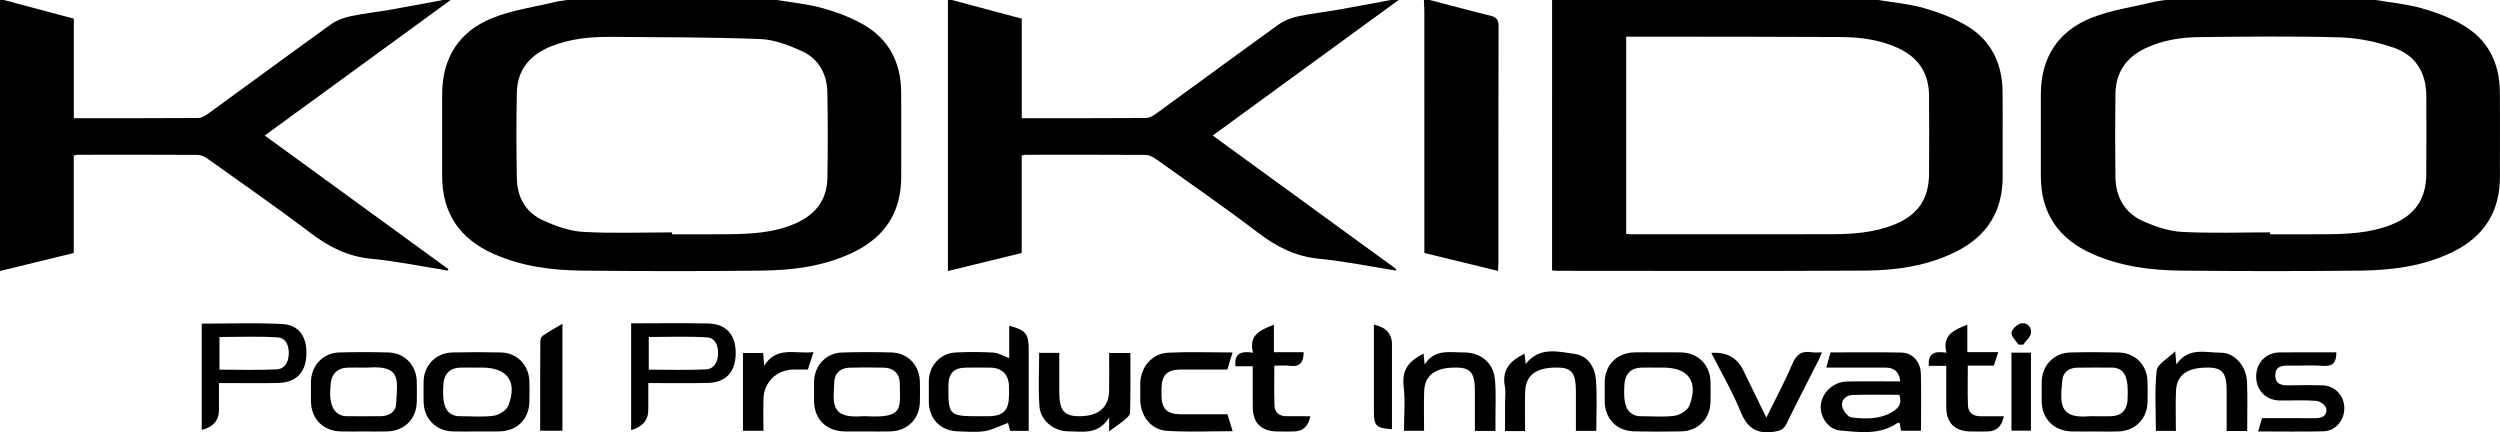
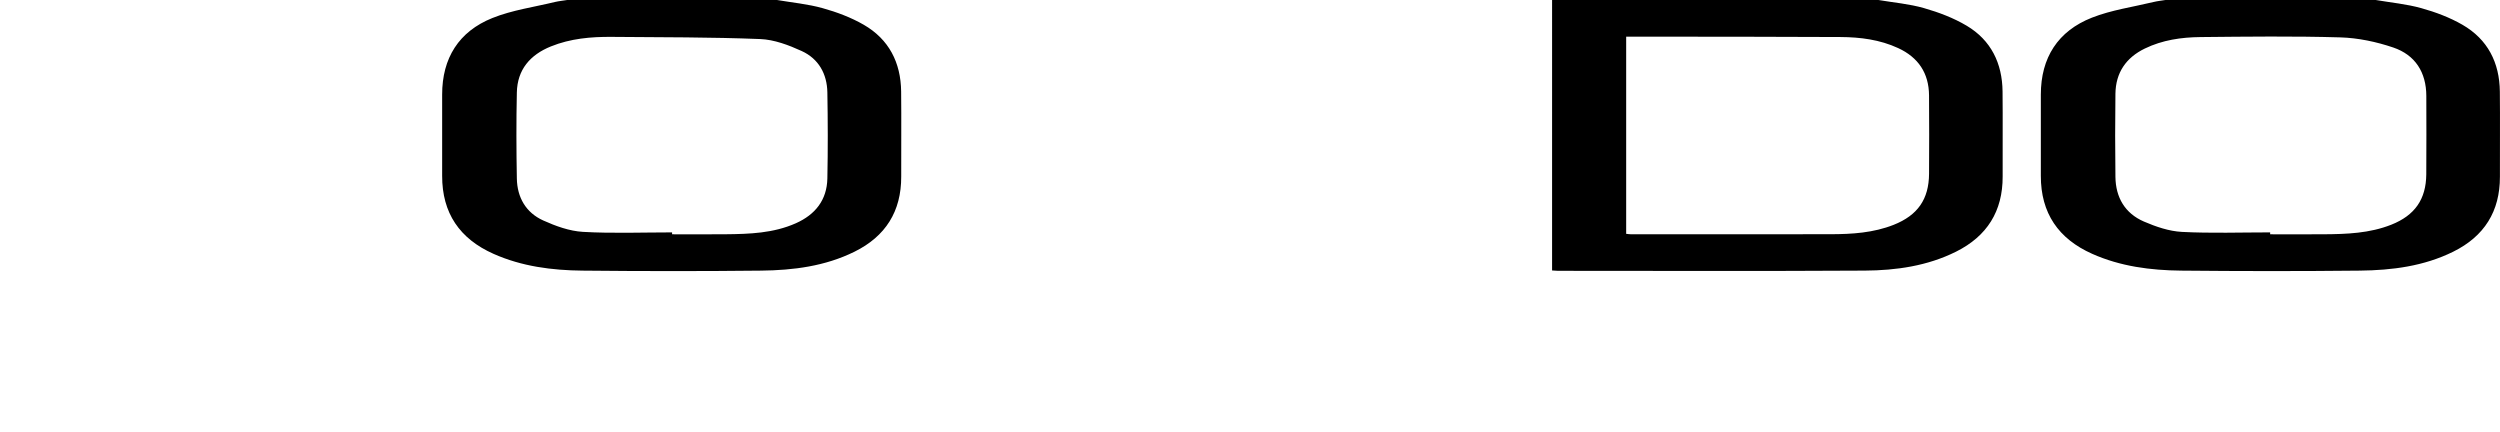
<svg xmlns="http://www.w3.org/2000/svg" version="1.1" viewBox="0 0 1285.98 222.39">
  <g>
    <g id="Laag_1">
      <g id="gs9K9c.tif">
        <g>
          <path d="M966.25 0c7.84 1.33 15.87 2 23.47 4.18 7.58 2.17 15.2 5.05 21.94 9.06 12.53 7.46 18.28 19.33 18.44 33.77.16 14.59-.01 29.18.05 43.77.07 17.87-8.03 30.72-23.96 38.67-14.77 7.37-30.8 9.65-46.97 9.75-52.58.32-105.16.12-157.74.11-.81 0-1.63-.09-3.1-.18V0h167.87ZM836.49 18.85v101.43c1.01.1 1.66.22 2.31.22 34.3 0 68.6.05 102.91-.02 11.01-.02 21.97-.71 32.38-4.83 12.36-4.9 18.12-13.16 18.2-26.3.08-13.44.09-26.88-.01-40.31-.09-11.42-5.52-19.52-15.9-24.31-9.41-4.35-19.48-5.62-29.67-5.68-32.3-.18-64.6-.15-96.91-.19h-13.3ZM399.69 0c7.84 1.34 15.86 2.07 23.48 4.2 7.29 2.03 14.6 4.77 21.12 8.53 12.99 7.49 19.09 19.48 19.25 34.34.16 14.59 0 29.19.04 43.79.05 17.87-8.04 30.72-24.04 38.62-15.12 7.47-31.47 9.55-48.01 9.73-30.63.34-61.27.31-91.9 0-15.69-.15-31.2-2.15-45.76-8.63-17.4-7.74-26.48-20.94-26.43-40.13.03-13.93.02-27.87 0-41.8-.02-18.75 8.58-32.44 25.82-39.37 10.18-4.09 21.41-5.63 32.18-8.25 2.07-.48 4.22-.69 6.33-1.03h107.92Zm-53.97 119.53v.99c9.16 0 18.32.07 27.47-.02 12.34-.12 24.64-.52 36.2-5.66 10.01-4.46 15.97-11.96 16.2-23.03.3-14.76.26-29.53 0-44.29-.16-9.53-4.52-17.3-13.2-21.27-6.68-3.05-14.11-5.87-21.31-6.16-25.43-1-50.91-.91-76.36-1.12-10.7-.09-21.29.84-31.35 4.91-10.67 4.31-17.26 11.92-17.51 23.68-.32 14.76-.27 29.53 0 44.29.18 9.71 4.66 17.54 13.58 21.56 6.41 2.89 13.49 5.46 20.4 5.86 15.25.87 30.59.27 45.89.27ZM1222.05 0c7.84 1.34 15.86 2.07 23.48 4.2 7.29 2.03 14.6 4.77 21.12 8.53 13 7.49 19.09 19.48 19.25 34.34.16 14.59 0 29.19.04 43.79.05 17.87-8.04 30.72-24.04 38.62-15.12 7.47-31.47 9.55-48.01 9.73-30.63.33-61.27.3-91.9 0-15.69-.15-31.2-2.15-45.76-8.63-17.4-7.74-26.48-20.95-26.44-40.13.03-13.93.01-27.87 0-41.8 0-18.97 8.78-32.67 26.27-39.56 10.07-3.97 21.1-5.49 31.72-8.06 2.08-.5 4.22-.71 6.33-1.06h107.92Zm-54.3 119.54v.98c9.16 0 18.32.05 27.47-.01 11.84-.08 23.65-.48 34.86-4.93 12.08-4.79 17.88-13.06 17.98-25.92.1-13.44.05-26.87.02-40.31-.03-12.13-5.7-21.09-17.03-24.92-8.69-2.94-18.08-4.93-27.22-5.2-23.95-.7-47.94-.4-71.92-.16-9.84.1-19.58 1.51-28.61 5.89-9.73 4.71-15 12.47-15.14 23.26-.19 14.26-.18 28.53 0 42.8.13 10.56 4.92 18.74 14.66 22.95 6.16 2.66 12.94 4.98 19.55 5.32 15.09.78 30.26.25 45.39.25Z" />
-           <path d="M231.82 0c-31.66 23.08-63.32 46.15-95.64 69.71l94.47 68.73c-.09.25-.18.49-.28.74-13.15-2.09-26.24-4.81-39.46-6.08-12.13-1.16-21.88-6.18-31.36-13.38-17.19-13.06-34.96-25.37-52.55-37.91-1.52-1.09-3.53-2.12-5.32-2.13-20.64-.14-41.28-.08-61.92-.06-.47 0-.94.19-1.82.39v50.15c-12.59 3.07-24.93 6.08-37.94 9.25V0h2c11.81 3.15 23.62 6.3 35.97 9.59v51.2c21.72 0 42.84.06 63.96-.1 1.77-.01 3.73-1.2 5.26-2.31 20.97-15.23 41.83-30.61 62.87-45.74 2.83-2.03 6.39-3.45 9.81-4.19 6.97-1.51 14.1-2.27 21.14-3.5 8.96-1.57 17.88-3.29 26.81-4.95h4ZM719.44 0c-31.66 23.08-63.32 46.15-95.64 69.71l94.47 68.73c-.09.25-.18.49-.28.74-13.15-2.09-26.24-4.81-39.47-6.08-12.13-1.16-21.88-6.18-31.36-13.38-17.19-13.06-34.96-25.37-52.55-37.91-1.52-1.09-3.53-2.12-5.32-2.13-20.64-.14-41.28-.08-61.92-.06-.47 0-.94.19-1.82.39v50.15c-12.59 3.07-24.93 6.08-37.94 9.25V0h2.01c11.81 3.15 23.62 6.3 35.97 9.59v51.2c21.72 0 42.84.06 63.95-.1 1.77-.01 3.73-1.2 5.26-2.31 20.97-15.23 41.83-30.61 62.88-45.74 2.83-2.03 6.39-3.45 9.82-4.19 6.97-1.51 14.1-2.27 21.14-3.5 8.95-1.57 17.87-3.29 26.8-4.95h4ZM735.43 0c10.4 2.71 20.77 5.52 31.21 8.06 3.12.76 4.22 2.08 4.21 5.36-.11 40.6-.07 81.2-.08 121.79 0 1.14-.13 2.28-.25 4.12-12.64-3.08-24.95-6.07-37.84-9.21v-5.87c0-39.44 0-78.88-.01-118.32 0-1.98-.15-3.96-.23-5.94h3ZM519.12 184.23v-16.68c8.48 2.2 10.03 4.14 10.03 12.08v41.99h-9.54c-.3-1.15-.66-2.53-1.06-4.07-.44.16-.84.32-1.24.46-3.61 1.31-7.12 3.22-10.84 3.77-4.39.66-8.96.24-13.45.13-9.2-.22-15.16-6.29-15.24-15.41-.03-3.48-.05-6.96 0-10.44.13-8.01 5.87-14.35 13.83-14.75 6.47-.32 12.98-.31 19.45.06 2.48.14 4.87 1.67 8.06 2.84Zm-15.81 29.87h4.97c7.8-.04 10.69-2.95 10.75-10.82.01-1.65.06-3.31-.02-4.95-.3-5.79-3.65-9.1-9.46-9.22-4.14-.09-8.29-.05-12.43-.01-6.55.06-9.22 2.79-9.27 9.4-.1 15.12.38 15.61 15.46 15.61ZM977.5 196.19c-.59-5.05-3.18-7.09-7.65-7.09h-30.38l2.11-7.82c12.22 0 24.36-.18 36.49.08 5.76.13 9.86 4.75 10.02 11.03.24 9.6.06 19.21.06 29.19h-10.27c-.22-1.26-.47-2.65-.74-4.16-.56.14-1.09.14-1.46.38-9.06 6.06-19.25 4.48-29.07 3.66-6.22-.52-10.51-7.09-10.02-12.97.55-6.55 6.52-12.13 13.54-12.25 8.96-.16 17.93-.04 27.36-.04Zm-.51 6.89c-7.9 0-16-.18-24.07.09-3.34.11-5.97 2.6-5.33 5.86.44 2.22 2.99 5.48 4.89 5.7 7.02.81 14.19 1.1 20.77-2.76 3.42-2.01 5.26-4.39 3.74-8.89ZM112.64 197.05v13.75q0 8.15-8.87 10.35v-54.67c13.91 0 27.7-.51 41.42.18 8.71.44 12.87 6.76 12.4 16.1-.45 9.04-5.38 14.01-14.56 14.23-8.31.2-16.64.04-24.96.05h-5.44Zm.25-6.9c9.97 0 19.72.32 29.43-.15 4.07-.2 6.03-3.57 6.21-7.74.19-4.29-1.35-8.42-5.58-8.7-9.99-.66-20.05-.21-30.06-.21v16.8ZM324.64 166.33c13.55 0 26.69-.24 39.82.08 9.34.23 14.19 6.09 13.98 15.77-.21 9.33-5.17 14.61-14.48 14.81-9.94.22-19.9.05-30.48.05v13.67q0 8.1-8.83 10.51v-54.9Zm9.08 23.82c9.97 0 19.71.32 29.42-.15 4.07-.2 6.03-3.56 6.22-7.73.19-4.29-1.35-8.43-5.57-8.71-9.99-.66-20.05-.21-30.07-.21v16.8ZM187.21 221.94c-3.99 0-7.98.09-11.97-.02-9.04-.23-15.17-6.47-15.29-15.48-.05-3.31-.05-6.63 0-9.94.12-8.43 6.15-14.95 14.5-15.19 8.47-.25 16.96-.24 25.43 0 8.19.23 14.23 6.52 14.49 14.66.11 3.64.11 7.29 0 10.93-.24 8.7-6.39 14.78-15.2 15.02-3.99.11-7.98.02-11.97.02Zm-.05-32.85c-2.83 0-5.65-.07-8.48.02-4.95.16-7.99 3.01-8.54 7.89-1.15 10.17.88 15.58 6.36 16.9.64.15 1.32.18 1.98.19 5.82.01 11.64.07 17.45-.01 4.14-.06 7.62-2.17 7.83-6.19.69-12.59 2.81-20.09-14.62-18.81-.66.05-1.33 0-1.99 0ZM244.88 221.94c-3.99 0-7.98.11-11.97-.02-8.76-.29-14.86-6.53-15.01-15.26-.06-3.48-.06-6.96 0-10.43.15-8.34 6.35-14.73 14.78-14.93 8.31-.19 16.63-.2 24.93 0 8.45.21 14.49 6.49 14.71 14.95.09 3.48.08 6.96 0 10.43-.21 8.99-6.37 15.05-15.48 15.24-3.99.08-7.98.01-11.97.01Zm.16-32.85c-2.83 0-5.65-.08-8.48.02-5.11.17-8.09 3.2-8.49 8.46-.81 10.63 1.22 15.44 6.95 16.45.49.09.99.07 1.49.07 5.82 0 11.71.56 17.42-.24 2.77-.38 6.57-2.75 7.52-5.16 4.84-12.31-.42-19.61-13.42-19.61h-2.99ZM445.92 221.94c-3.82 0-7.65.05-11.47-.01-9.39-.16-15.59-6.31-15.71-15.57-.04-3.31-.05-6.63 0-9.94.13-8.42 6.2-14.89 14.59-15.11 8.47-.23 16.96-.25 25.43 0 8.16.25 14.16 6.58 14.41 14.74.11 3.64.11 7.29 0 10.93-.26 8.64-6.47 14.72-15.28 14.94-3.99.1-7.98.02-11.97.02Zm-.08-7.84c19.23 1.08 17.14-4.14 16.99-17.2-.05-4.65-3.24-7.64-7.97-7.77-5.98-.16-11.97-.15-17.95 0-4.43.12-7.5 2.74-7.73 6.96-.64 11.48-2.23 19.35 14.67 18.01.66-.05 1.33 0 1.99 0ZM852.84 181.25c3.99 0 7.98-.09 11.97.02 8.75.25 14.85 6.4 15.06 15.14.08 3.48.09 6.96 0 10.43-.23 8.65-6.41 14.89-15.14 15.06-7.98.16-15.96.14-23.94 0-9.07-.15-15.22-6.41-15.35-15.41-.05-3.31-.05-6.63 0-9.94.12-8.9 6.38-15.13 15.44-15.3 3.99-.08 7.98-.01 11.97-.01Zm-.27 7.84c-2.83 0-5.65-.08-8.48.02-5.11.17-8.09 3.2-8.49 8.46-.81 10.62 1.23 15.45 6.95 16.45.49.09.99.07 1.49.07 5.82 0 11.71.56 17.42-.24 2.77-.38 6.57-2.75 7.52-5.16 4.85-12.3-.42-19.61-13.42-19.61h-2.99ZM1077.35 221.94c-3.99 0-7.98.1-11.97-.02-8.79-.26-14.96-6.47-15.13-15.14-.06-3.48-.06-6.96 0-10.43.14-8.39 6.25-14.82 14.67-15.04 8.31-.21 16.63-.19 24.93 0 8.47.19 14.59 6.43 14.82 14.84.1 3.64.11 7.29 0 10.93-.26 8.4-6.37 14.53-14.86 14.85-4.15.15-8.31.03-12.47.03Zm.09-7.84c2.99 0 5.99.12 8.97-.03 4.87-.23 7.73-3.3 7.99-8.32.58-11.26-1.13-15.54-6.64-16.58-.32-.06-.66-.07-.99-.07-6.15 0-12.3-.11-18.45.03-3.95.09-7.01 2.3-7.42 6.09-1.37 12.72-1.68 20.3 14.04 18.88.82-.07 1.66 0 2.49-.02ZM1161.57 221.93c.76-2.58 1.31-4.46 2.01-6.83 9.08 0 18.19-.06 27.29.03 3.55.03 6.32-1.31 5.76-4.95-.25-1.6-3.18-3.82-5.04-3.97-6.28-.5-12.62-.14-18.94-.21-7.08-.08-12.1-5.26-12.1-12.36 0-7.03 5.09-12.31 12.13-12.37 9.63-.08 19.26-.02 29.12-.02.06 5.02-1.62 7.37-6.94 6.94-5.62-.45-11.3-.02-16.95-.13-3.75-.08-7.47.07-7.5 4.94-.03 5.13 3.8 5.32 7.76 5.21 5.48-.15 10.98-.15 16.46 0 6.39.17 11.14 5.16 11.27 11.55.12 6.37-4.48 11.94-10.73 12.1-10.95.27-21.91.07-33.61.07ZM634.03 181.31c-.98 3.16-1.79 5.81-2.71 8.78-8.08 0-16.03-.03-23.98 0-7.06.03-9.83 2.87-9.87 10 0 1.16-.01 2.32 0 3.48.07 6.72 2.86 9.48 9.81 9.53 7.96.05 15.93.01 24.12.01.88 2.87 1.69 5.52 2.67 8.7-11.54 0-22.63.51-33.65-.17-8.33-.52-13.74-7.54-13.88-16.02-.05-2.81-.05-5.63 0-8.45.17-8.23 6.04-15.34 14.21-15.74 10.9-.53 21.85-.13 33.27-.13ZM570.54 221.87v-7.12c-5.63 9.1-13.65 7.16-21.03 7.13-7.39-.02-14.28-5.56-14.82-12.87-.67-9.02-.16-18.13-.16-27.49h10.36v20.15c0 9.21 2.39 12.27 9.65 12.42 10.13.21 15.78-4.24 15.97-12.8.14-6.44.03-12.9.03-19.7h10.92c0 10.33.12 20.57-.15 30.79-.04 1.34-1.93 2.81-3.23 3.91-2.14 1.8-4.49 3.34-7.55 5.56ZM769.25 221.68h-10.58v-20.65c0-8.88-2.12-11.75-8.84-11.94-11.26-.33-16.98 3.66-17.26 12.36-.21 6.6-.04 13.2-.04 20.15H722.2c0-7.66.72-15.45-.19-23.05-1.03-8.62 3.13-13.14 10.25-16.64.16 1.59.31 3.03.57 5.54 5.19-8.04 12.8-6.11 19.82-6.17 8.98-.08 15.53 5.2 16.34 13.98.65 7.06.22 14.23.26 21.34v5.09ZM784.5 221.74h-10.33v-14.17c0-2.98.46-6.05-.09-8.93-1.62-8.55 2.91-13.19 10.12-16.69.19 1.62.37 3.15.61 5.26 7.14-9.02 16.53-6.35 25.07-5.19 7.04.96 10.61 6.94 11.09 13.63.62 8.53.15 17.14.15 26h-10.49v-20.52c0-8.97-2.08-11.82-8.75-12.04-11.25-.37-17.06 3.63-17.35 12.27-.22 6.6-.04 13.22-.04 20.38ZM1155.92 221.71h-10.54v-20.76c0-8.81-2.16-11.68-8.92-11.86-11.02-.29-16.8 3.59-17.15 11.95-.28 6.75-.06 13.52-.06 20.59h-10.28c0-10.41-.74-20.85.42-31.08.38-3.33 5.73-6.09 9.53-9.83.24 2.83.36 4.29.57 6.78 6.19-9.18 15.07-6.04 22.95-6.07 7.05-.02 13.09 6.99 13.41 14.89.34 8.25.08 16.53.08 25.4ZM880.28 181.52q11.73-.82 16.47 9c3.8 7.85 7.64 15.67 11.84 24.29 4.79-9.77 9.52-18.49 13.36-27.59 2.1-4.98 4.92-6.89 10.07-6.01 1.45.25 2.98.04 5.13.04-.68 1.62-1.13 2.91-1.75 4.12-5.52 10.93-11.16 21.8-16.55 32.79-1.44 2.93-3.36 3.5-6.48 3.95-8.9 1.3-13.67-2.11-17.03-10.37-4.15-10.21-9.79-19.81-15.06-30.22ZM1001.13 188.2h-8.94c-.63-6.64 3.13-7.72 9.03-6.76-2.3-9.13 3.88-11.69 10.75-14.42v14.1h15.9c-.83 2.58-1.47 4.58-2.23 6.94h-13.41c0 7.15-.21 13.89.09 20.62.16 3.67 2.71 5.47 6.46 5.43 3.97-.04 7.94 0 11.96 0q-1.45 7.84-8.54 7.84c-2.99 0-5.99.07-8.98-.02-7.72-.22-11.99-4.48-12.07-12.13-.07-7.08-.01-14.16-.01-21.59ZM674.02 214.1q-1.5 7.84-8.59 7.85c-2.99 0-5.99.07-8.98-.02-7.7-.22-11.95-4.51-12.03-12.17-.07-6.94-.01-13.88-.01-21.37h-8.91c-.71-6.91 3.18-7.84 9.03-6.97-2.38-9.19 3.88-11.68 10.75-14.39v14.13h15.32c-.01 5.26-2.02 7.72-7.22 7.01-2.41-.33-4.91-.06-7.87-.06 0 7.15-.19 13.89.08 20.62.14 3.4 2.45 5.33 5.99 5.37 4.12.05 8.25.01 12.44.01ZM415.55 190.09c-2.79 0-5.27-.07-7.76.01-8.36.27-14.79 6.55-15.05 14.86-.17 5.44-.03 10.88-.03 16.65h-10.53v-40.04h10.35c.15 1.8.3 3.58.55 6.53 6.62-10.38 16.28-5.8 25.41-7-1.09 3.32-1.99 6.08-2.94 8.99ZM277.86 221.57c0-15.58-.03-30.96.07-46.34 0-.94.75-2.23 1.55-2.76 3-1.99 6.16-3.73 9.83-5.9v55h-11.45ZM706.72 166.99q9.29 1.96 9.29 10.14v43.65c-7.97-.45-9.29-1.74-9.29-8.79v-45ZM1034.67 181.42h10.03v40.12h-10.03v-40.12ZM1038.32 177.27c-1.32-2.04-3.79-4.19-3.62-6.1.16-1.8 2.88-4.36 4.86-4.8 3.12-.69 5.61 1.86 5.16 4.94-.31 2.15-2.62 4.01-4.04 6-.79-.01-1.58-.03-2.37-.04Z" />
        </g>
      </g>
    </g>
  </g>
</svg>